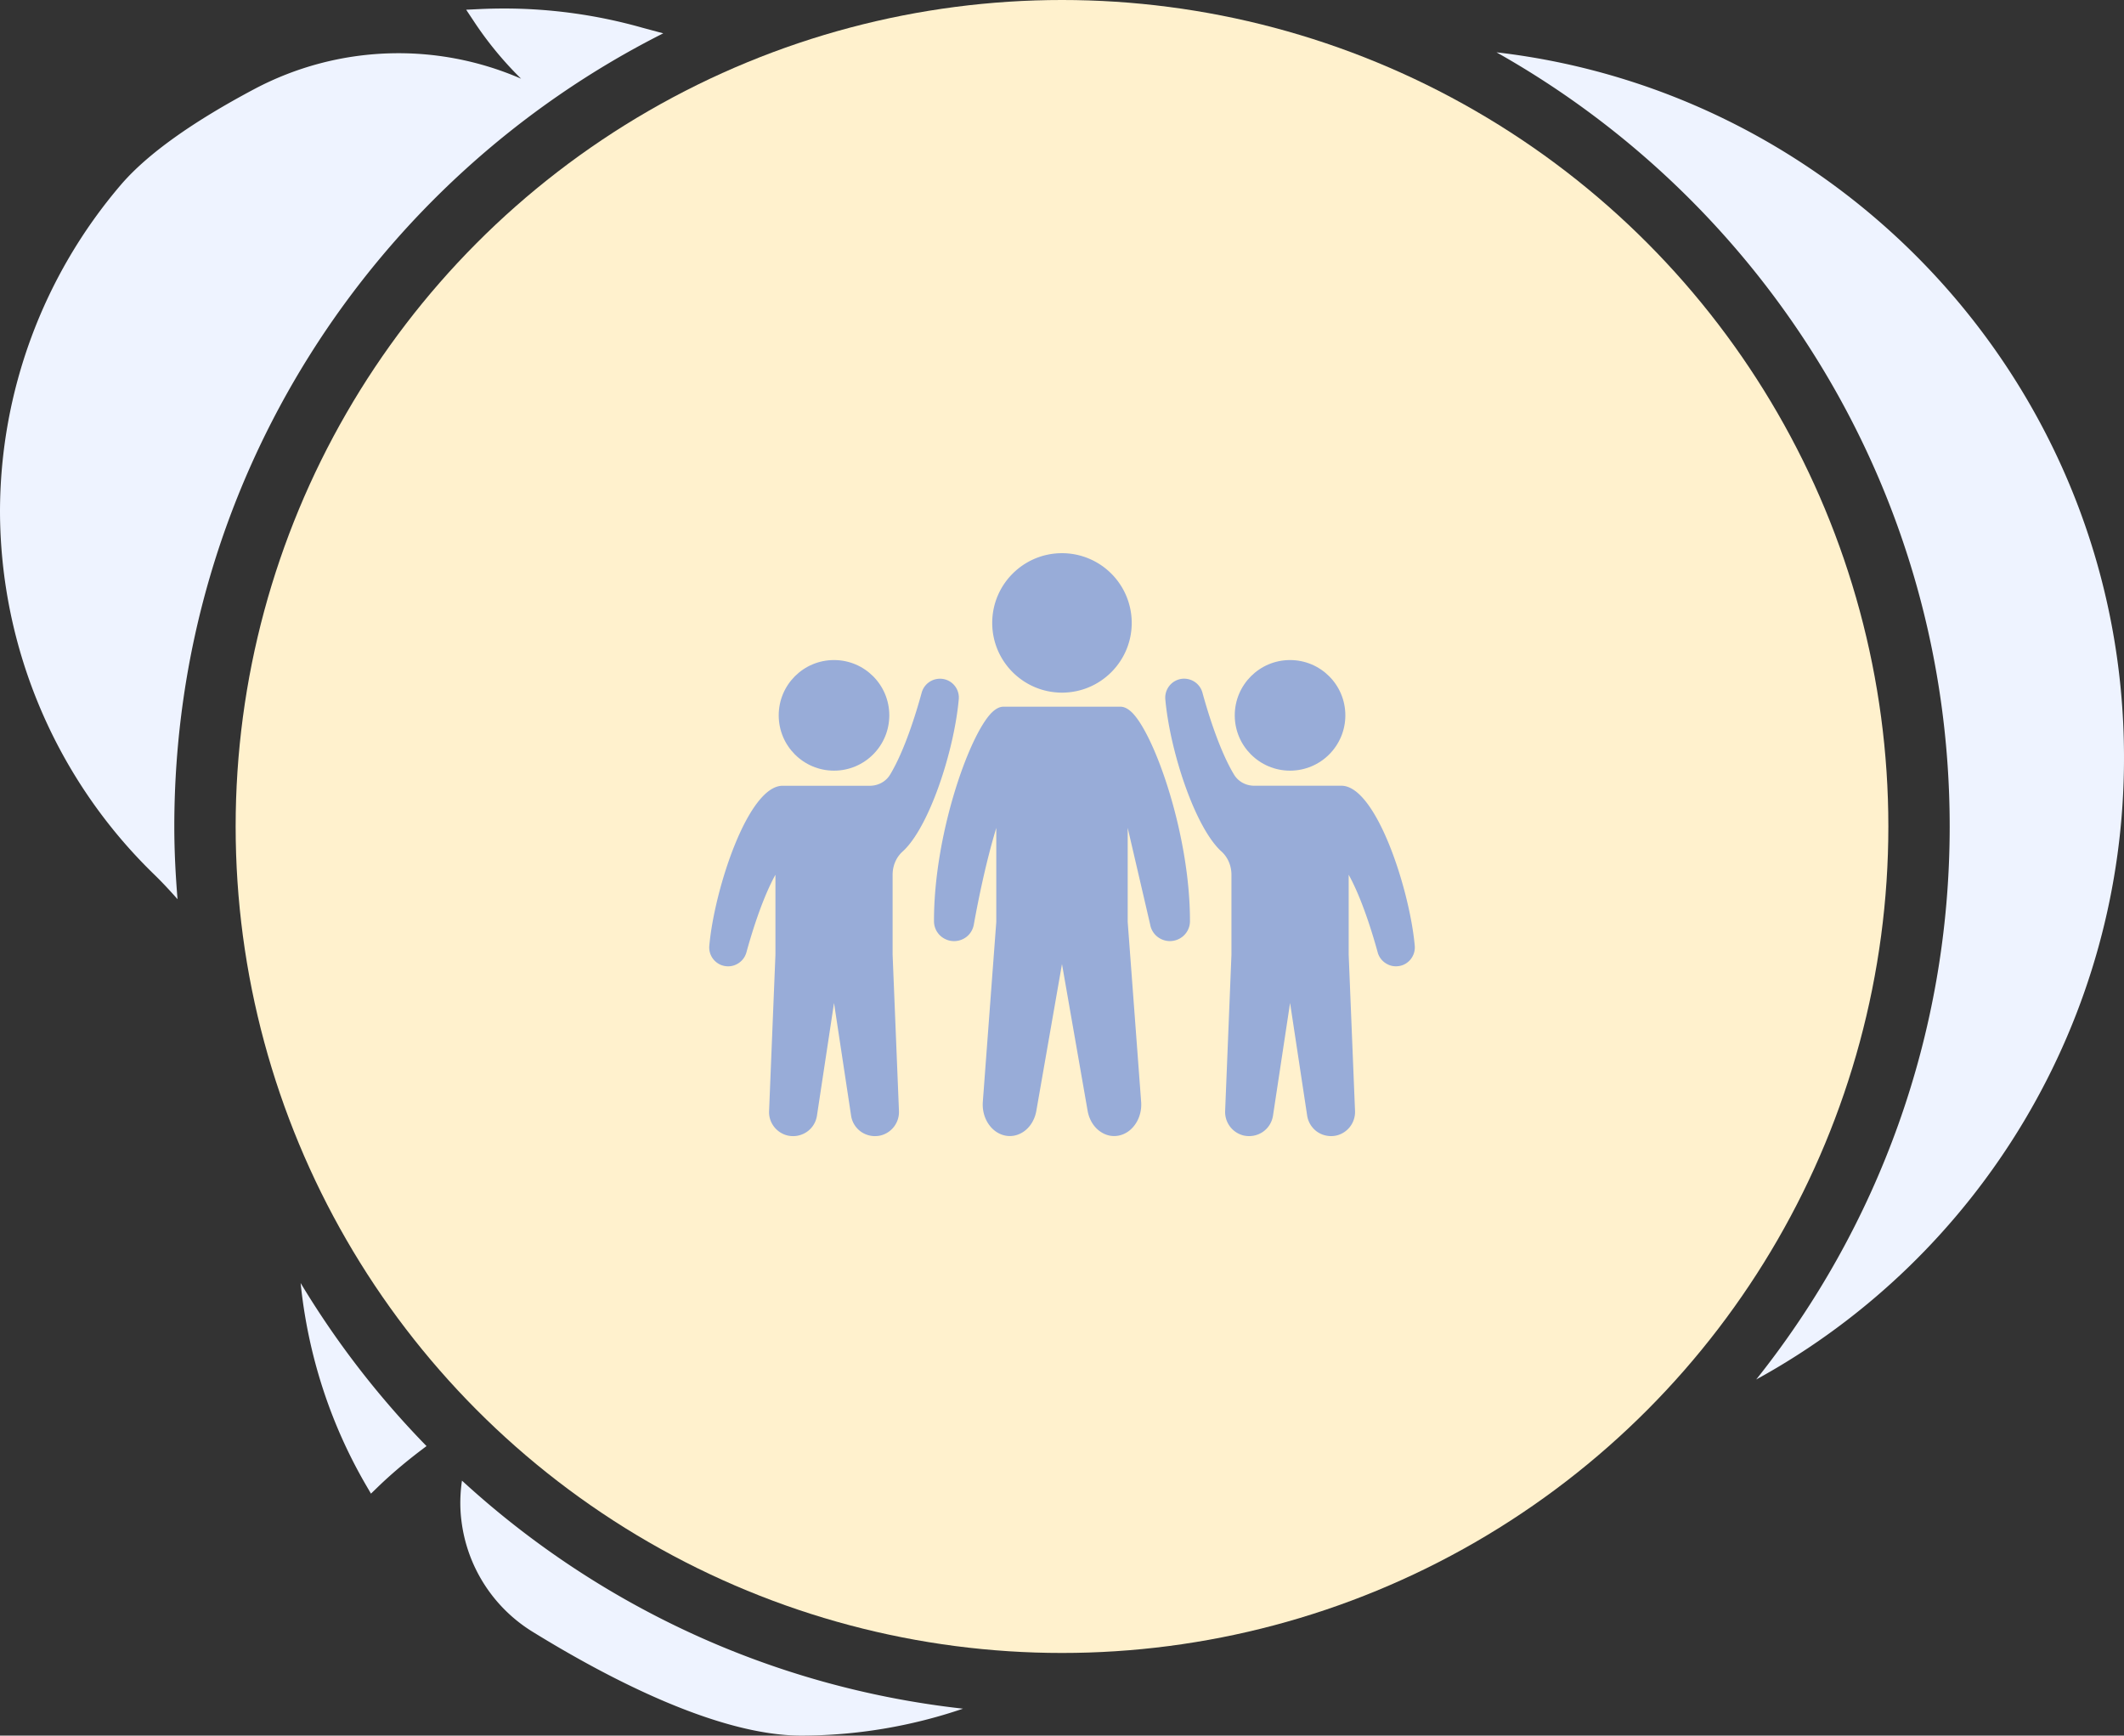
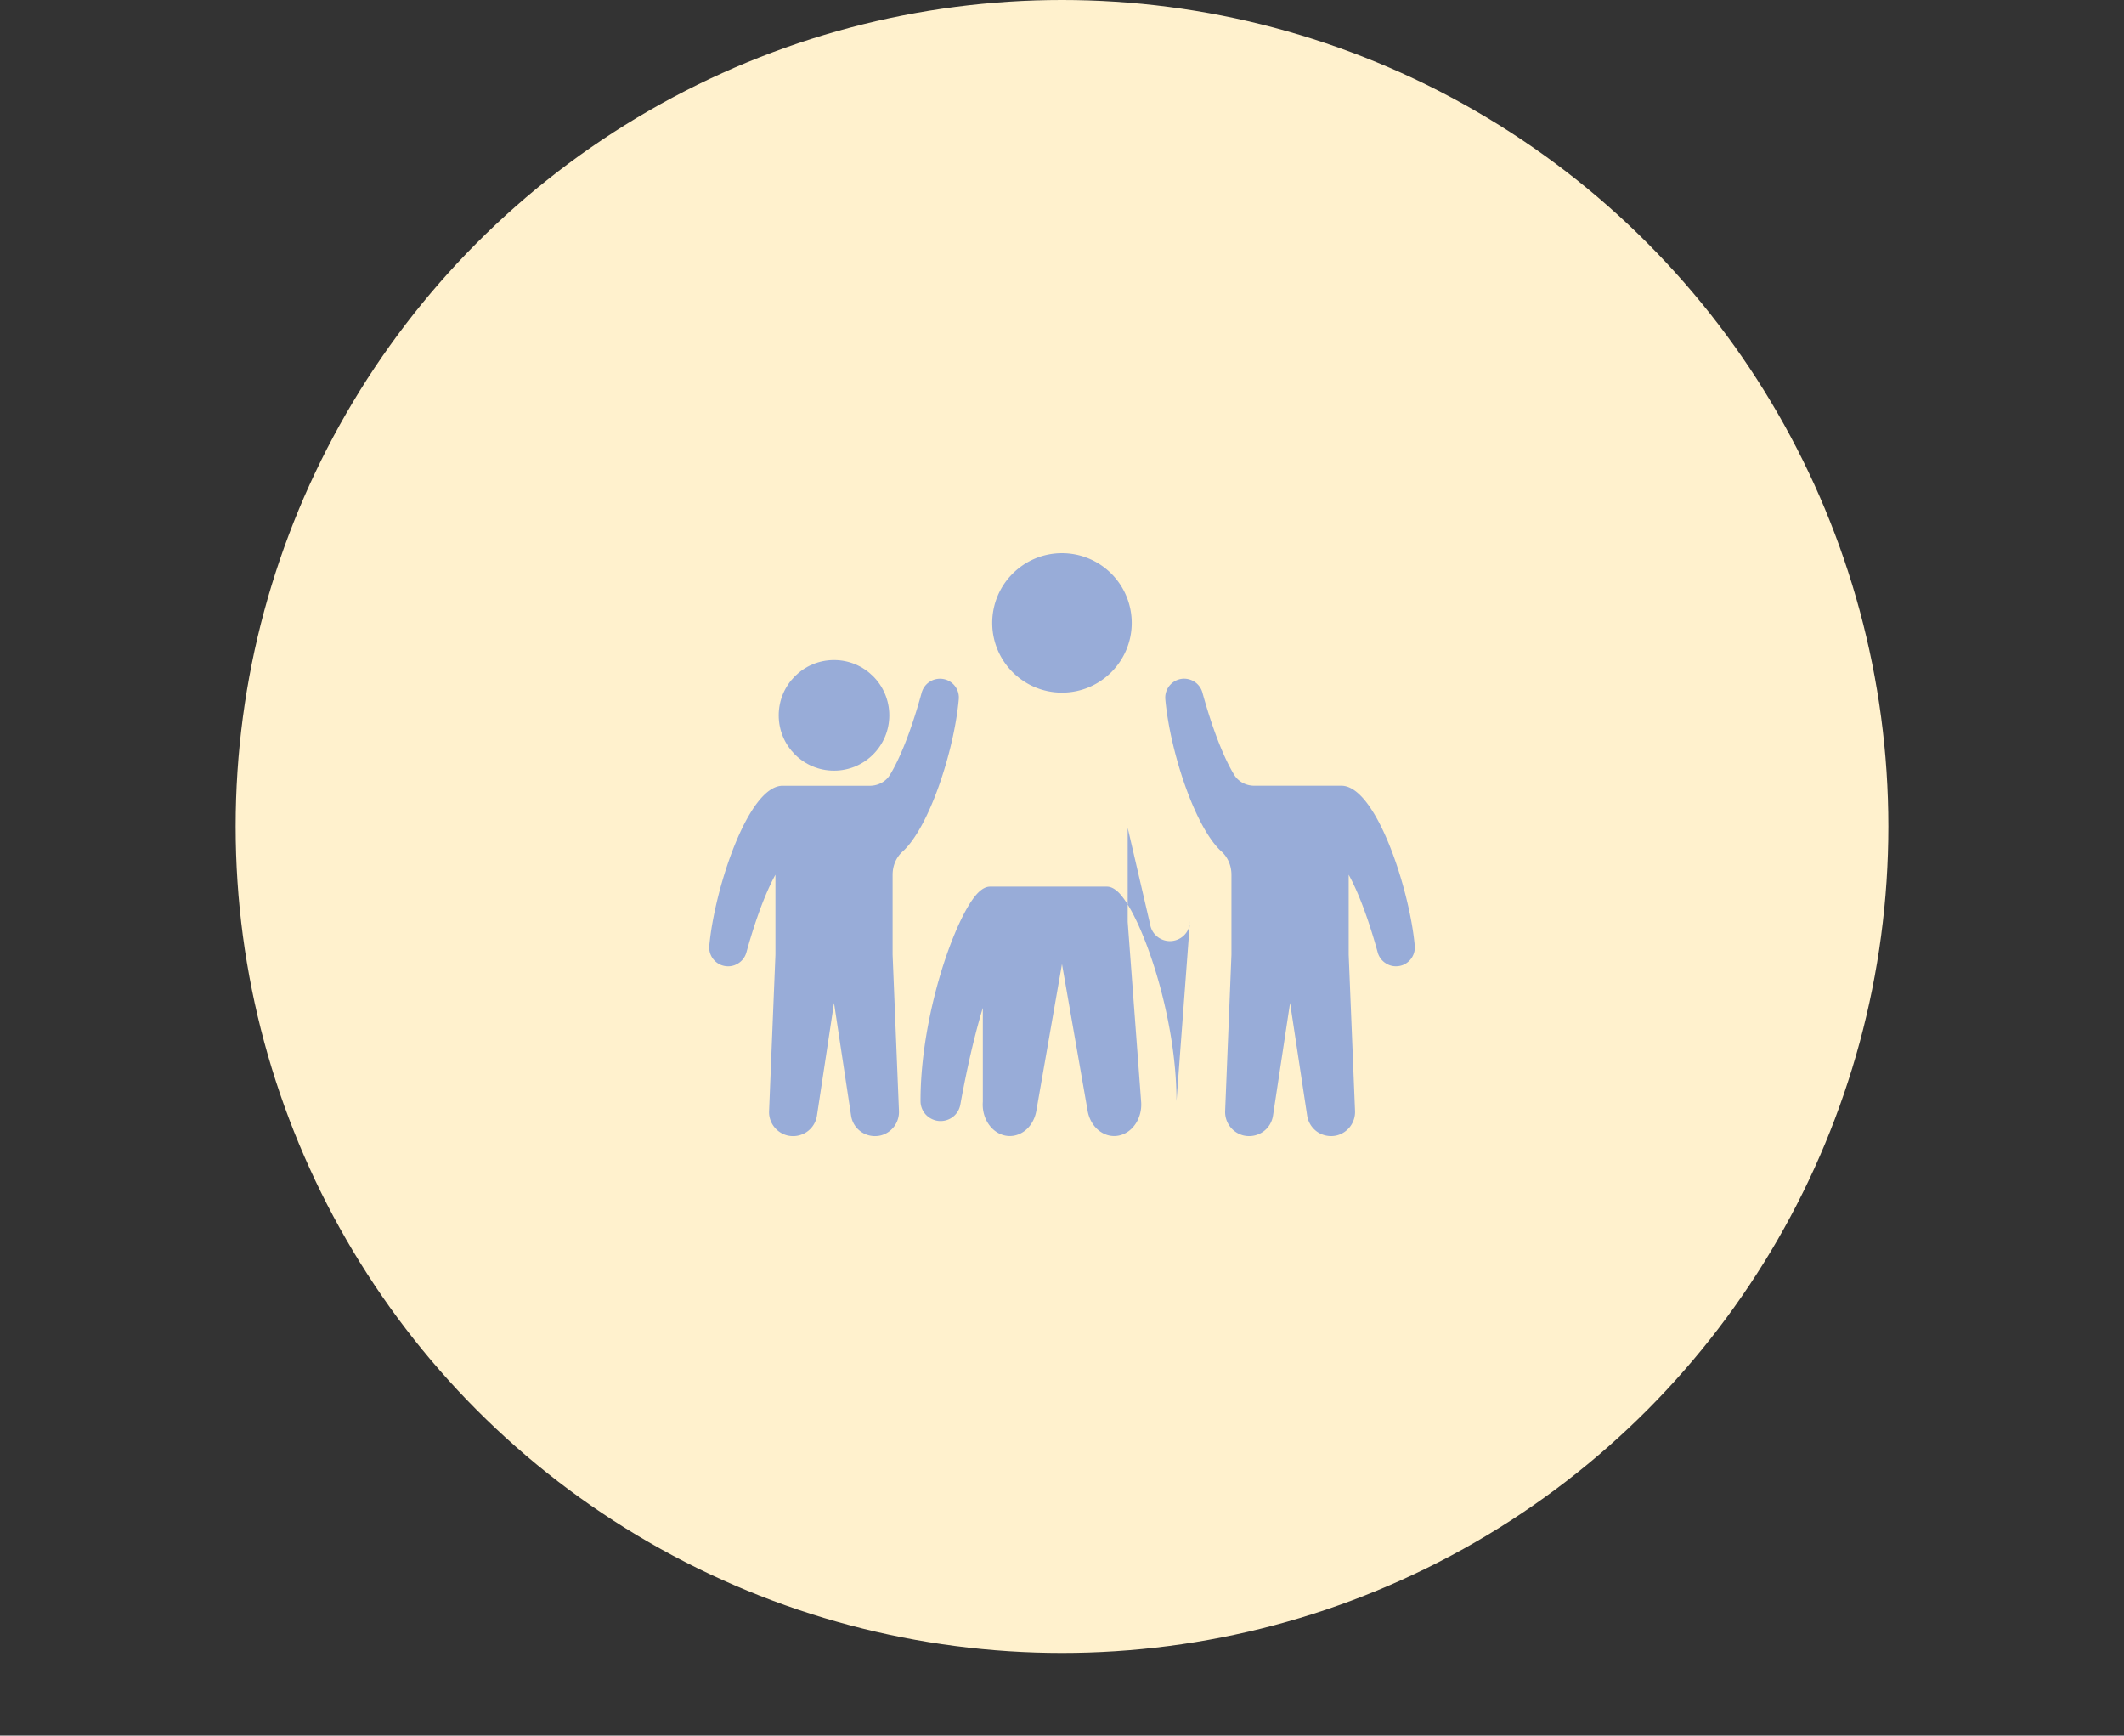
<svg xmlns="http://www.w3.org/2000/svg" width="109.668" height="89.599">
  <rect width="100%" height="100%" fill="#333333" stroke="none" />
-   <path d="M9 42.667C9 24.76 19.275 9.263 34.245 1.721l-1.064-.286C30.845.772 28.429.437 26.002.439A27.46 27.46 0 0 0 24.73.47l-.66.032.366.551a18.2 18.2 0 0 0 2.47 3.01 15.89 15.89 0 0 0-13.717.505C9.922 6.297 7.585 7.971 6.24 9.542 2.214 14.251 0 20.244 0 26.44a26.2 26.2 0 0 0 7.95 18.694c.424.411.826.844 1.217 1.287C9.065 45.182 9 43.932 9 42.667zm6.522 23.569c.375 3.679 1.517 7.247 3.391 10.459l.241.414.343-.332c.793-.767 1.643-1.467 2.526-2.122a46.06 46.06 0 0 1-6.501-8.419zm8.331 10.201c-.098.675-.117 1.363-.03 2.053.285 2.382 1.643 4.503 3.688 5.757 3.962 2.441 9.584 5.353 13.866 5.353a26 26 0 0 0 8.346-1.39c-9.925-1.102-18.892-5.368-25.87-11.773zM77.267 2.701c13.963 7.854 23.401 22.804 23.401 39.965 0 10.798-3.743 20.717-9.99 28.55 11.57-6.345 19.011-18.58 18.99-32.123 0-18.773-14.188-34.284-32.401-36.392z" fill="#eef3ff" />
  <circle fill="#fff1cd" cx="54.834" cy="42.667" r="42.667" />
  <g fill="#98acd8">
-     <circle cx="66.609" cy="36.93" r="2.855" />
-     <path d="M51.231 32.157c0-1.986 1.614-3.599 3.603-3.599a3.6 3.6 0 0 1 3.6 3.599c0 1.986-1.613 3.6-3.6 3.6s-3.603-1.611-3.603-3.6zm10.21 15.4c0 .414-.249.785-.632.945-.294.122-.621.107-.899-.045a1.02 1.02 0 0 1-.524-.729l-1.16-4.99v4.852l.694 9.289c.063.814-.408 1.557-1.093 1.731a1.19 1.19 0 0 1-.301.038c-.239 0-.472-.071-.681-.208-.357-.23-.606-.629-.688-1.094l-1.324-7.578-1.324 7.578c-.081.465-.33.863-.684 1.094-.212.137-.446.208-.684.208a1.19 1.19 0 0 1-.301-.038c-.685-.175-1.157-.917-1.094-1.731l.695-9.289v-4.848c-.568 1.865-.978 3.975-1.16 4.989-.056.313-.246.581-.524.729-.156.084-.324.125-.495.125-.137 0-.271-.024-.401-.081a1.02 1.02 0 0 1-.636-.944c-.012-4.429 1.799-9.586 2.978-10.768.208-.204.409-.309.61-.309h6.035c.201 0 .401.104.61.309 1.18 1.188 2.991 6.34 2.983 10.765zm11.024 2.25a.99.99 0 0 1-.39.078c-.145 0-.286-.03-.42-.098-.256-.122-.447-.349-.521-.62-.241-.881-.795-2.74-1.498-4.009v4.129l.328 8.071a1.25 1.25 0 0 1-.953 1.261c-.096.022-.192.032-.289.032a1.27 1.27 0 0 1-.695-.211c-.286-.194-.483-.503-.535-.848l-.882-5.816-.881 5.816c-.052.345-.246.653-.535.848-.204.137-.45.211-.696.211a1.31 1.31 0 0 1-.29-.032 1.25 1.25 0 0 1-.951-1.261l.326-8.071v-4.129c0-.465-.188-.907-.52-1.204-1.361-1.237-2.651-5.165-2.894-7.849a.98.98 0 0 1 .589-.99c.256-.111.553-.104.81.02a.98.98 0 0 1 .517.621c.287 1.049.883 2.993 1.633 4.234.212.354.609.573 1.041.573h4.502c1.79 0 3.525 5.354 3.786 8.254a.98.98 0 0 1-.582.99zm-26.377-4.648v4.129l.328 8.071a1.25 1.25 0 0 1-.952 1.261c-.096.022-.193.032-.29.032a1.26 1.26 0 0 1-.695-.211 1.24 1.24 0 0 1-.535-.848l-.881-5.816-.881 5.816a1.24 1.24 0 0 1-.535.848c-.208.137-.45.211-.695.211a1.3 1.3 0 0 1-.29-.032c-.577-.141-.979-.67-.952-1.261l.328-8.071v-4.129c-.704 1.269-1.257 3.128-1.499 4.009-.075.271-.264.498-.521.62a.93.93 0 0 1-.42.098c-.134 0-.264-.025-.391-.078-.387-.171-.625-.565-.583-.989.26-2.9 1.997-8.254 3.785-8.254h4.507c.431 0 .829-.22 1.041-.573.751-1.241 1.346-3.186 1.632-4.234a.98.98 0 0 1 .517-.621.99.99 0 0 1 .814-.02c.387.168.625.566.583.99-.242 2.684-1.532 6.611-2.893 7.849-.335.295-.522.738-.522 1.203z" />
+     <path d="M51.231 32.157c0-1.986 1.614-3.599 3.603-3.599a3.6 3.6 0 0 1 3.6 3.599c0 1.986-1.613 3.6-3.6 3.6s-3.603-1.611-3.603-3.6zm10.21 15.4c0 .414-.249.785-.632.945-.294.122-.621.107-.899-.045a1.02 1.02 0 0 1-.524-.729l-1.16-4.99v4.852l.694 9.289c.063.814-.408 1.557-1.093 1.731a1.19 1.19 0 0 1-.301.038c-.239 0-.472-.071-.681-.208-.357-.23-.606-.629-.688-1.094l-1.324-7.578-1.324 7.578c-.081.465-.33.863-.684 1.094-.212.137-.446.208-.684.208a1.19 1.19 0 0 1-.301-.038c-.685-.175-1.157-.917-1.094-1.731v-4.848c-.568 1.865-.978 3.975-1.16 4.989-.056.313-.246.581-.524.729-.156.084-.324.125-.495.125-.137 0-.271-.024-.401-.081a1.02 1.02 0 0 1-.636-.944c-.012-4.429 1.799-9.586 2.978-10.768.208-.204.409-.309.61-.309h6.035c.201 0 .401.104.61.309 1.18 1.188 2.991 6.34 2.983 10.765zm11.024 2.25a.99.99 0 0 1-.39.078c-.145 0-.286-.03-.42-.098-.256-.122-.447-.349-.521-.62-.241-.881-.795-2.74-1.498-4.009v4.129l.328 8.071a1.25 1.25 0 0 1-.953 1.261c-.096.022-.192.032-.289.032a1.27 1.27 0 0 1-.695-.211c-.286-.194-.483-.503-.535-.848l-.882-5.816-.881 5.816c-.052.345-.246.653-.535.848-.204.137-.45.211-.696.211a1.31 1.31 0 0 1-.29-.032 1.25 1.25 0 0 1-.951-1.261l.326-8.071v-4.129c0-.465-.188-.907-.52-1.204-1.361-1.237-2.651-5.165-2.894-7.849a.98.98 0 0 1 .589-.99c.256-.111.553-.104.81.02a.98.98 0 0 1 .517.621c.287 1.049.883 2.993 1.633 4.234.212.354.609.573 1.041.573h4.502c1.79 0 3.525 5.354 3.786 8.254a.98.98 0 0 1-.582.99zm-26.377-4.648v4.129l.328 8.071a1.25 1.25 0 0 1-.952 1.261c-.096.022-.193.032-.29.032a1.26 1.26 0 0 1-.695-.211 1.24 1.24 0 0 1-.535-.848l-.881-5.816-.881 5.816a1.24 1.24 0 0 1-.535.848c-.208.137-.45.211-.695.211a1.3 1.3 0 0 1-.29-.032c-.577-.141-.979-.67-.952-1.261l.328-8.071v-4.129c-.704 1.269-1.257 3.128-1.499 4.009-.075.271-.264.498-.521.62a.93.93 0 0 1-.42.098c-.134 0-.264-.025-.391-.078-.387-.171-.625-.565-.583-.989.26-2.9 1.997-8.254 3.785-8.254h4.507c.431 0 .829-.22 1.041-.573.751-1.241 1.346-3.186 1.632-4.234a.98.98 0 0 1 .517-.621.99.99 0 0 1 .814-.02c.387.168.625.566.583.99-.242 2.684-1.532 6.611-2.893 7.849-.335.295-.522.738-.522 1.203z" />
    <circle cx="43.062" cy="36.93" r="2.855" />
  </g>
</svg>